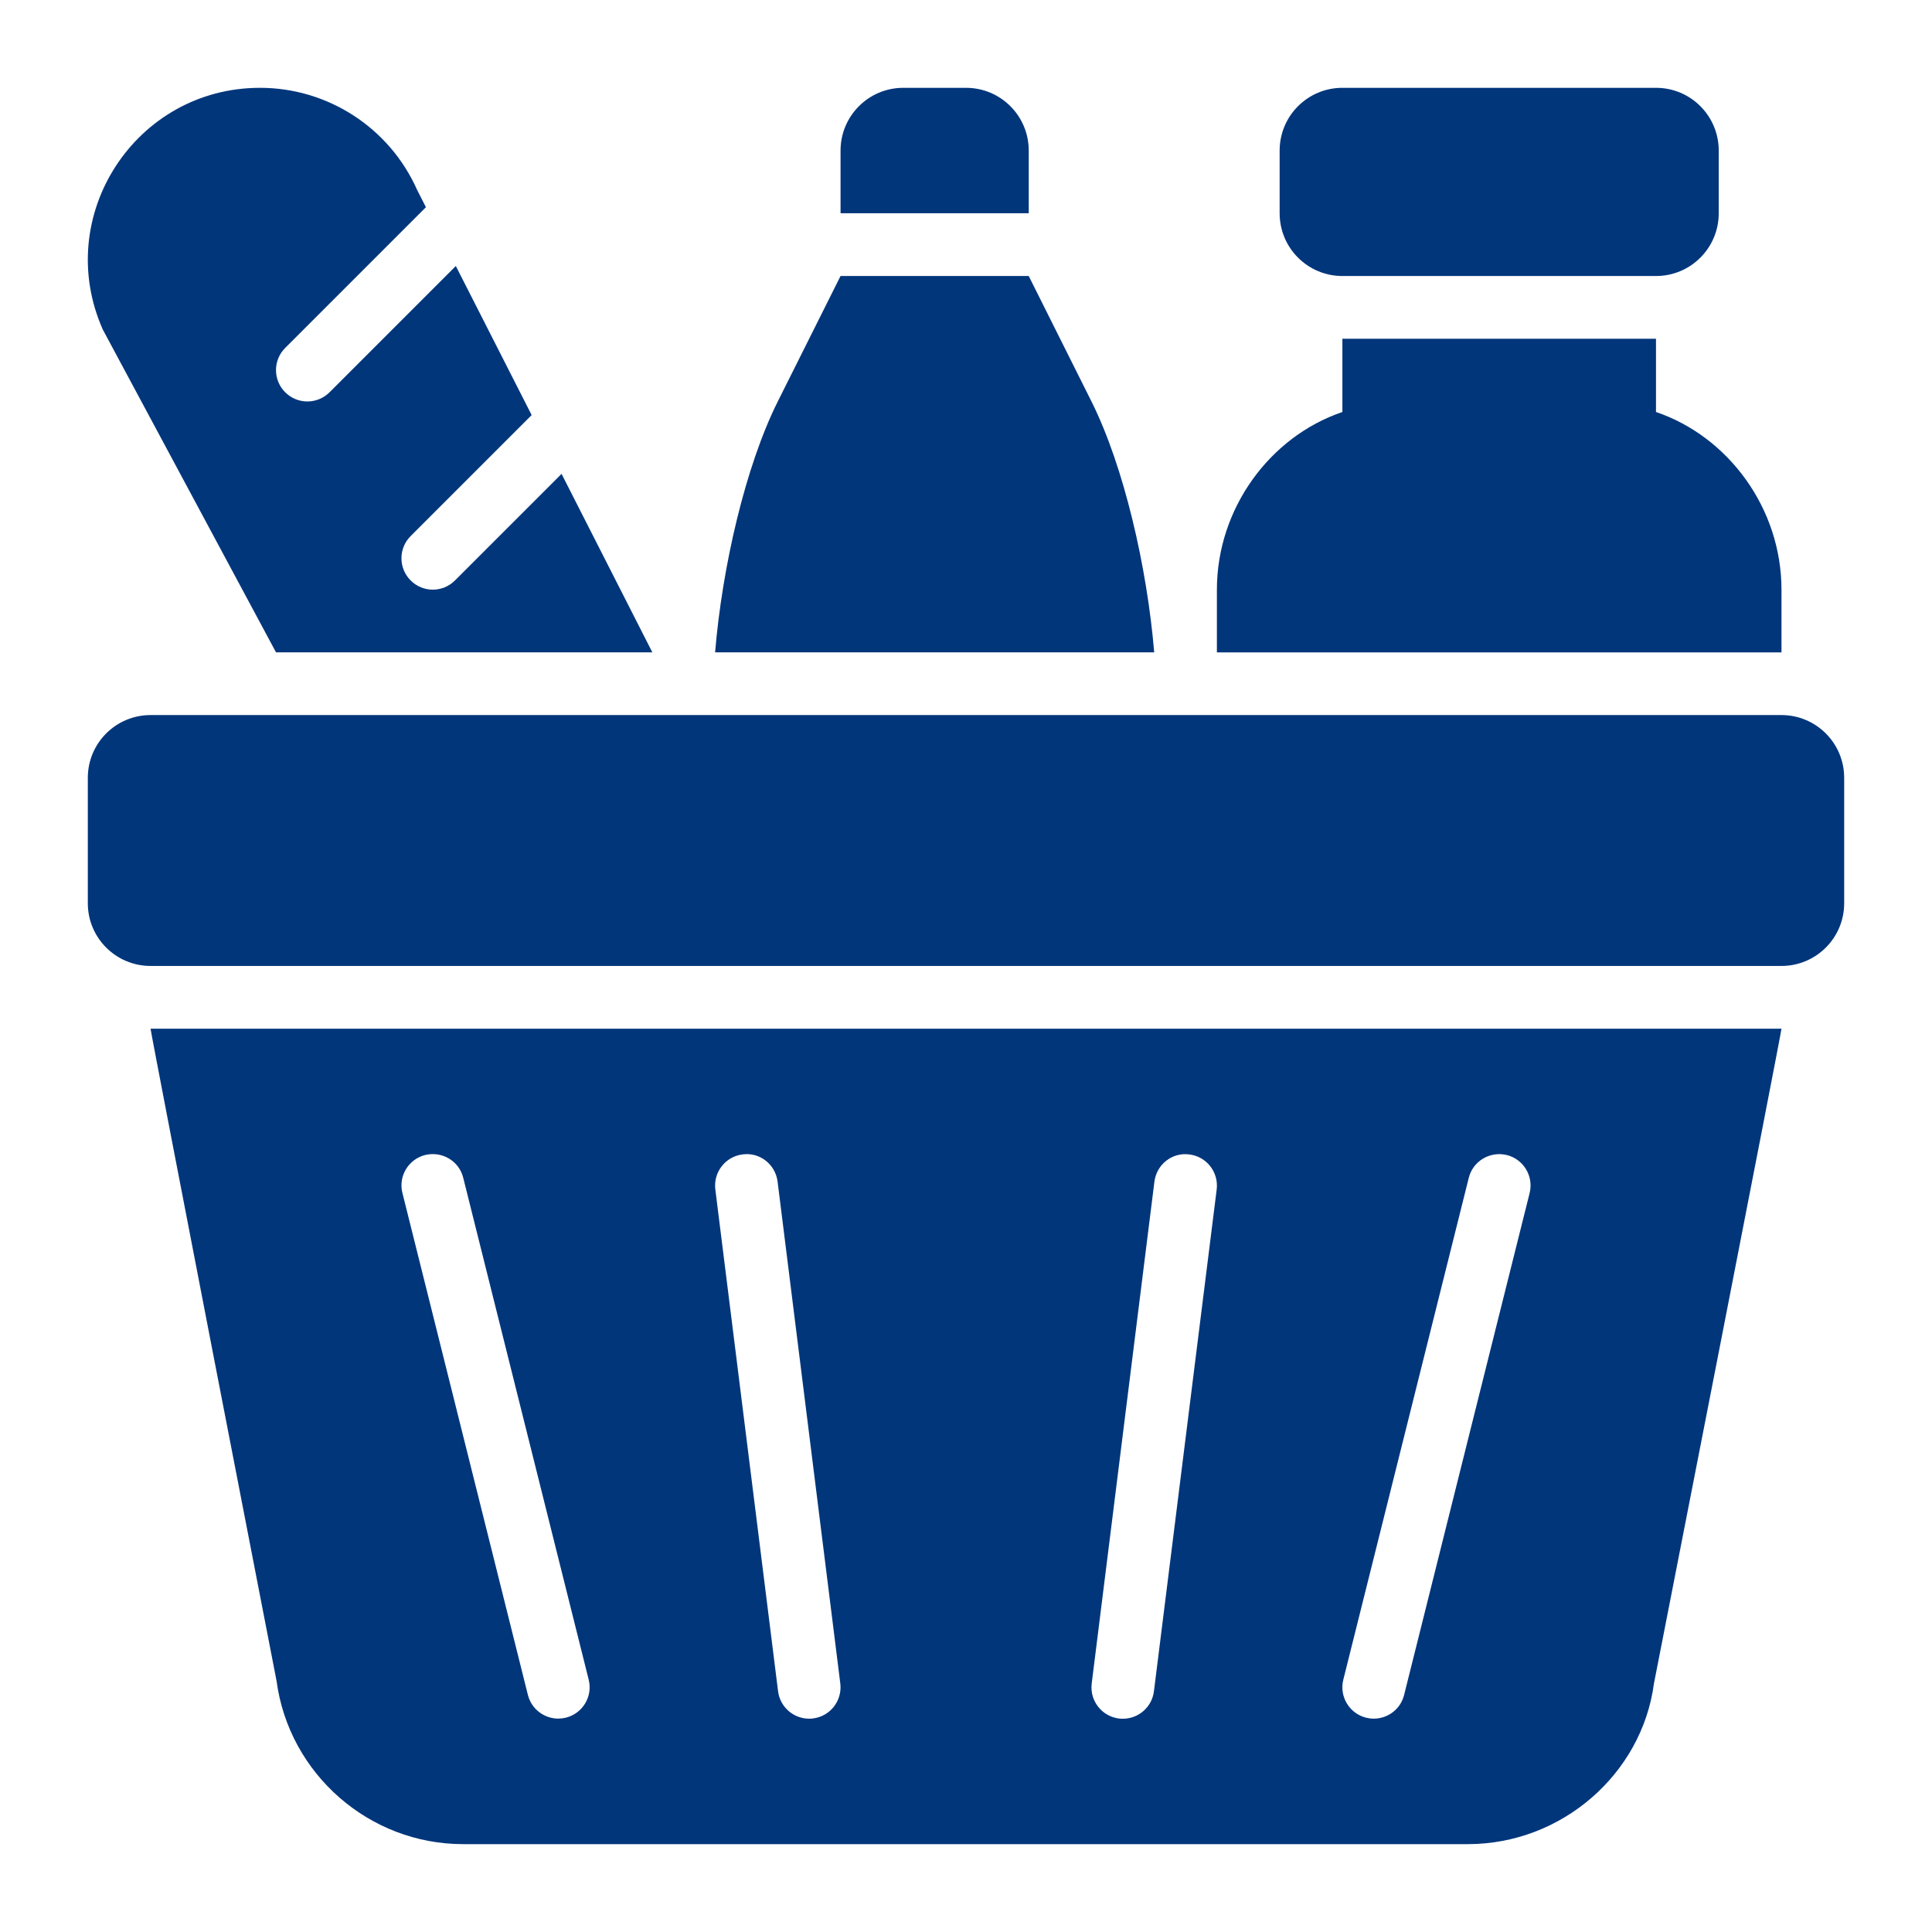
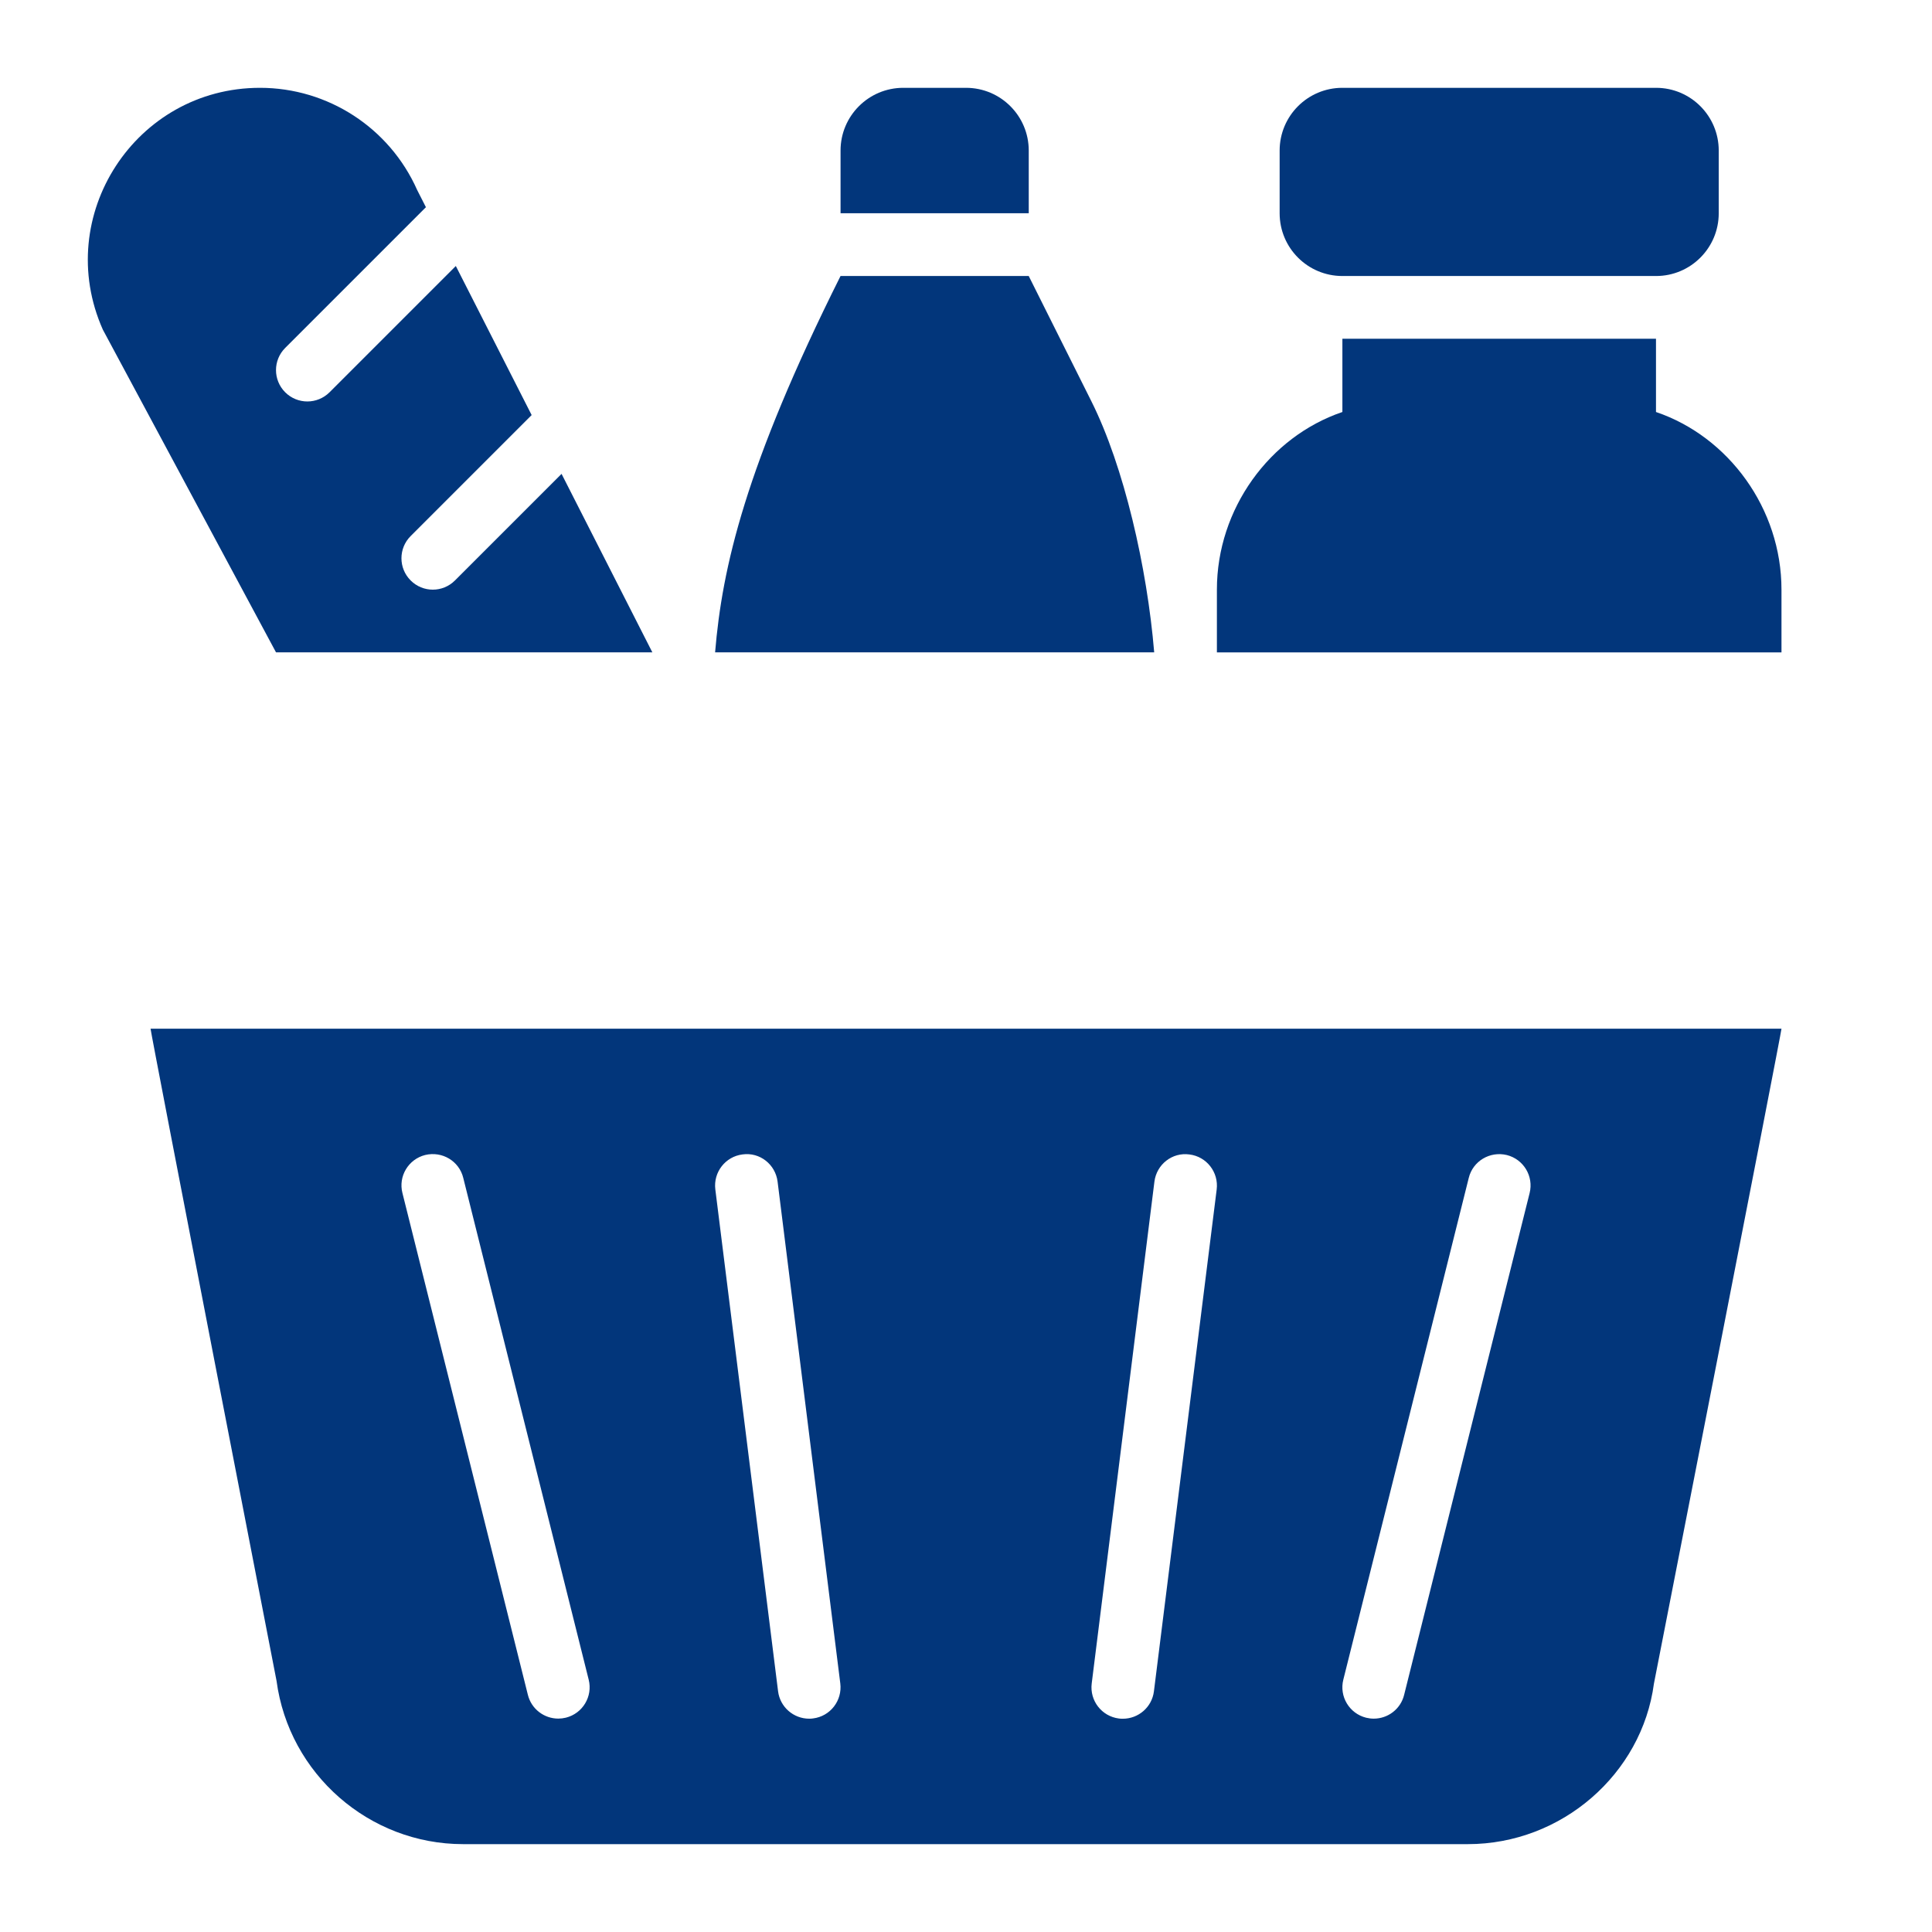
<svg xmlns="http://www.w3.org/2000/svg" width="44" height="44" viewBox="0 0 44 44" fill="none">
-   <path d="M40.571 16.285H3.429C2.64 16.285 2 16.924 2 17.714V20.571C2 21.36 2.64 21.999 3.429 21.999H40.571C41.36 21.999 42 21.36 42 20.571V17.714C42 16.924 41.36 16.285 40.571 16.285Z" fill="#02367B" />
-   <path d="M24.857 9.142L23.428 6.285H19.143L17.714 9.142C16.974 10.623 16.446 12.923 16.286 14.857H26.286C26.125 12.923 25.598 10.623 24.857 9.142Z" fill="#02367B" />
+   <path d="M24.857 9.142L23.428 6.285H19.143C16.974 10.623 16.446 12.923 16.286 14.857H26.286C26.125 12.923 25.598 10.623 24.857 9.142Z" fill="#02367B" />
  <path d="M23.429 3.429C23.429 2.639 22.789 2 22 2H20.572C19.783 2 19.143 2.639 19.143 3.429V4.857H23.429V3.429Z" fill="#02367B" />
  <path d="M6.298 38.28C6.581 40.4 8.407 41.999 10.546 41.999H33.429C35.568 41.999 37.394 40.4 37.667 38.344C37.667 38.344 40.572 23.513 40.572 23.428H3.429C3.429 23.512 6.298 38.28 6.298 38.28ZM30.593 38.254L33.45 26.826C33.544 26.442 33.932 26.213 34.316 26.305C34.699 26.401 34.932 26.789 34.836 27.172L31.978 38.6C31.898 38.925 31.607 39.141 31.287 39.141C31.229 39.141 31.171 39.134 31.113 39.12C30.73 39.024 30.497 38.636 30.593 38.254ZM26.291 26.911C26.34 26.52 26.696 26.237 27.089 26.292C27.48 26.34 27.758 26.698 27.709 27.09L26.28 38.518C26.235 38.88 25.927 39.143 25.572 39.143C25.543 39.143 25.513 39.142 25.483 39.138C25.092 39.089 24.814 38.732 24.863 38.34L26.291 26.911ZM16.912 26.291C17.304 26.236 17.66 26.519 17.709 26.91L19.137 38.338C19.186 38.73 18.909 39.088 18.517 39.136C18.487 39.141 18.457 39.142 18.428 39.142C18.073 39.142 17.765 38.878 17.72 38.517L16.291 27.088C16.243 26.696 16.52 26.339 16.912 26.291ZM9.684 26.304C10.069 26.212 10.456 26.441 10.55 26.824L13.407 38.253C13.503 38.635 13.271 39.023 12.887 39.119C12.83 39.133 12.771 39.14 12.714 39.14C12.394 39.14 12.103 38.924 12.022 38.599L9.165 27.17C9.068 26.788 9.301 26.4 9.684 26.304Z" fill="#02367B" />
  <path d="M30.572 6.286H37.715C38.504 6.286 39.143 5.646 39.143 4.857V3.429C39.143 2.64 38.504 2 37.715 2H30.572C29.782 2 29.143 2.64 29.143 3.429V4.857C29.143 5.646 29.782 6.286 30.572 6.286Z" fill="#02367B" />
  <path d="M40.572 13.429C40.572 11.586 39.37 9.945 37.714 9.383V7.715H30.572V9.383C28.916 9.945 27.714 11.586 27.714 13.429V14.858H40.572V13.429Z" fill="#02367B" />
  <path d="M6.286 14.857H14.857L12.789 10.792L10.362 13.219C10.223 13.359 10.04 13.429 9.857 13.429C9.674 13.429 9.492 13.359 9.352 13.219C9.073 12.94 9.073 12.488 9.352 12.209L12.108 9.453L10.381 6.058L7.505 8.934C7.365 9.073 7.183 9.143 7 9.143C6.817 9.143 6.634 9.073 6.495 8.934C6.216 8.655 6.216 8.203 6.495 7.924L9.7 4.719L9.5 4.326C8.871 2.911 7.468 2 5.921 2C3.087 2 1.191 4.917 2.342 7.507L6.286 14.857Z" fill="#02367B" />
</svg>